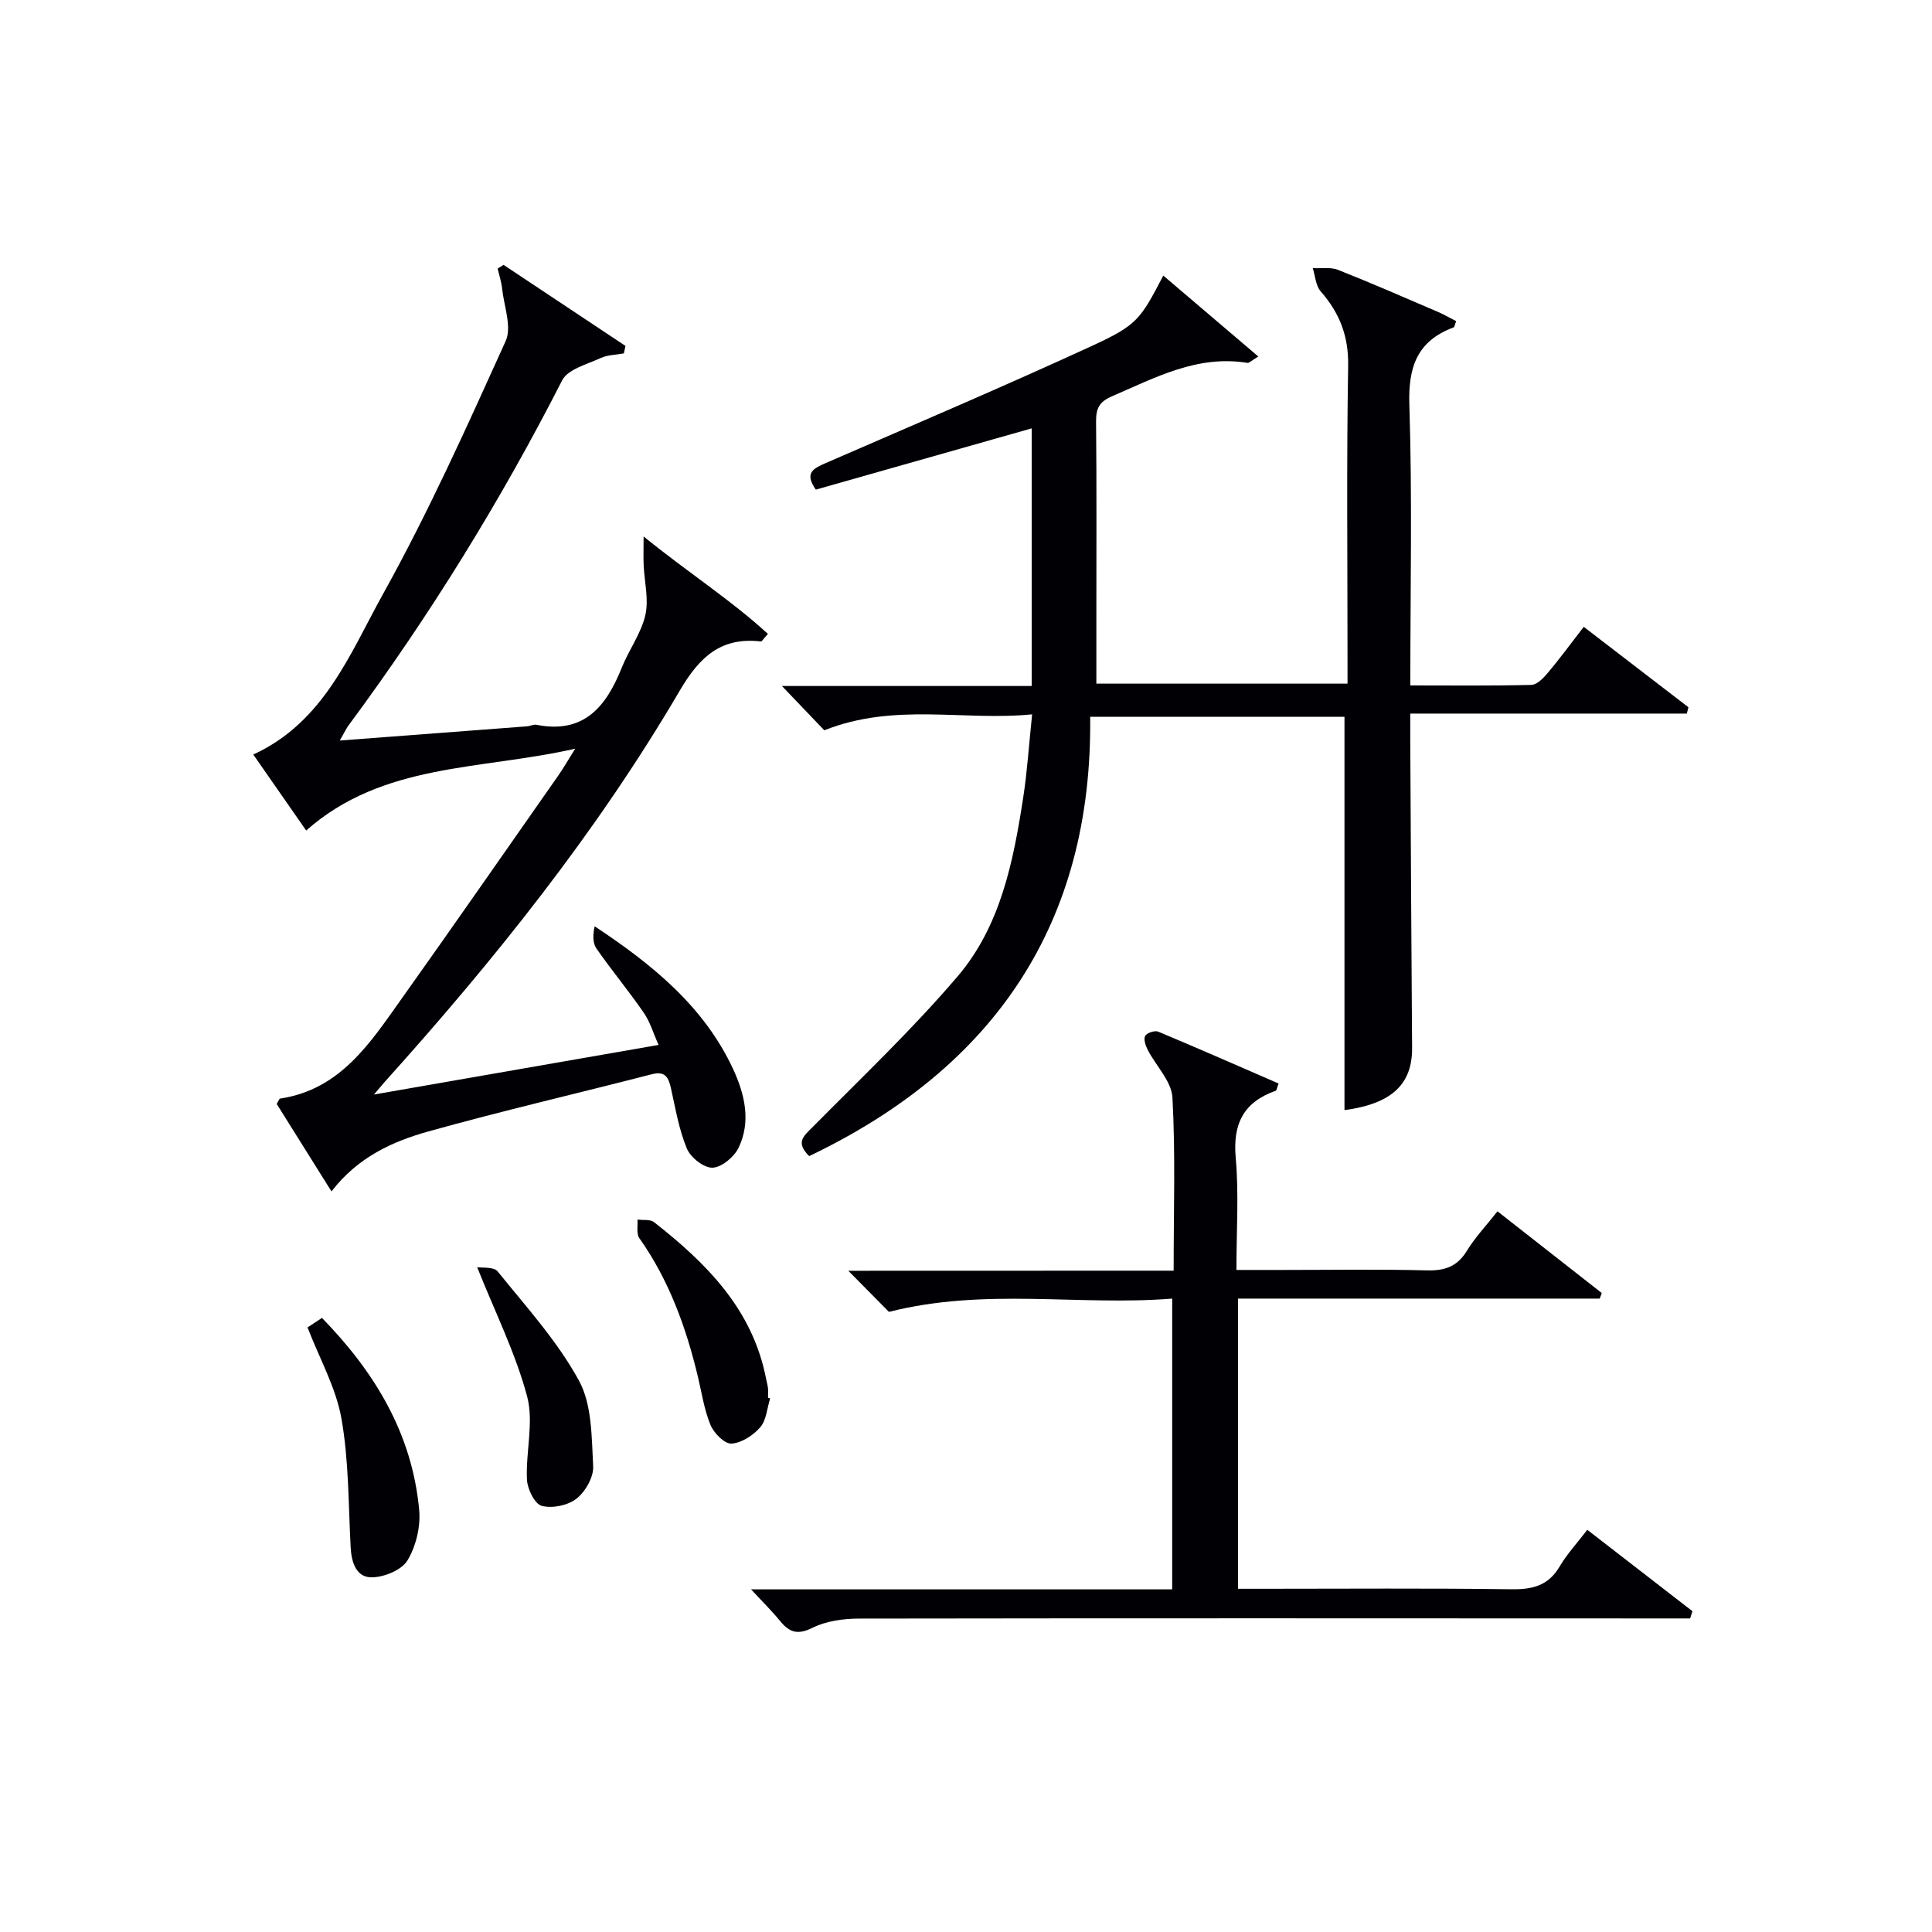
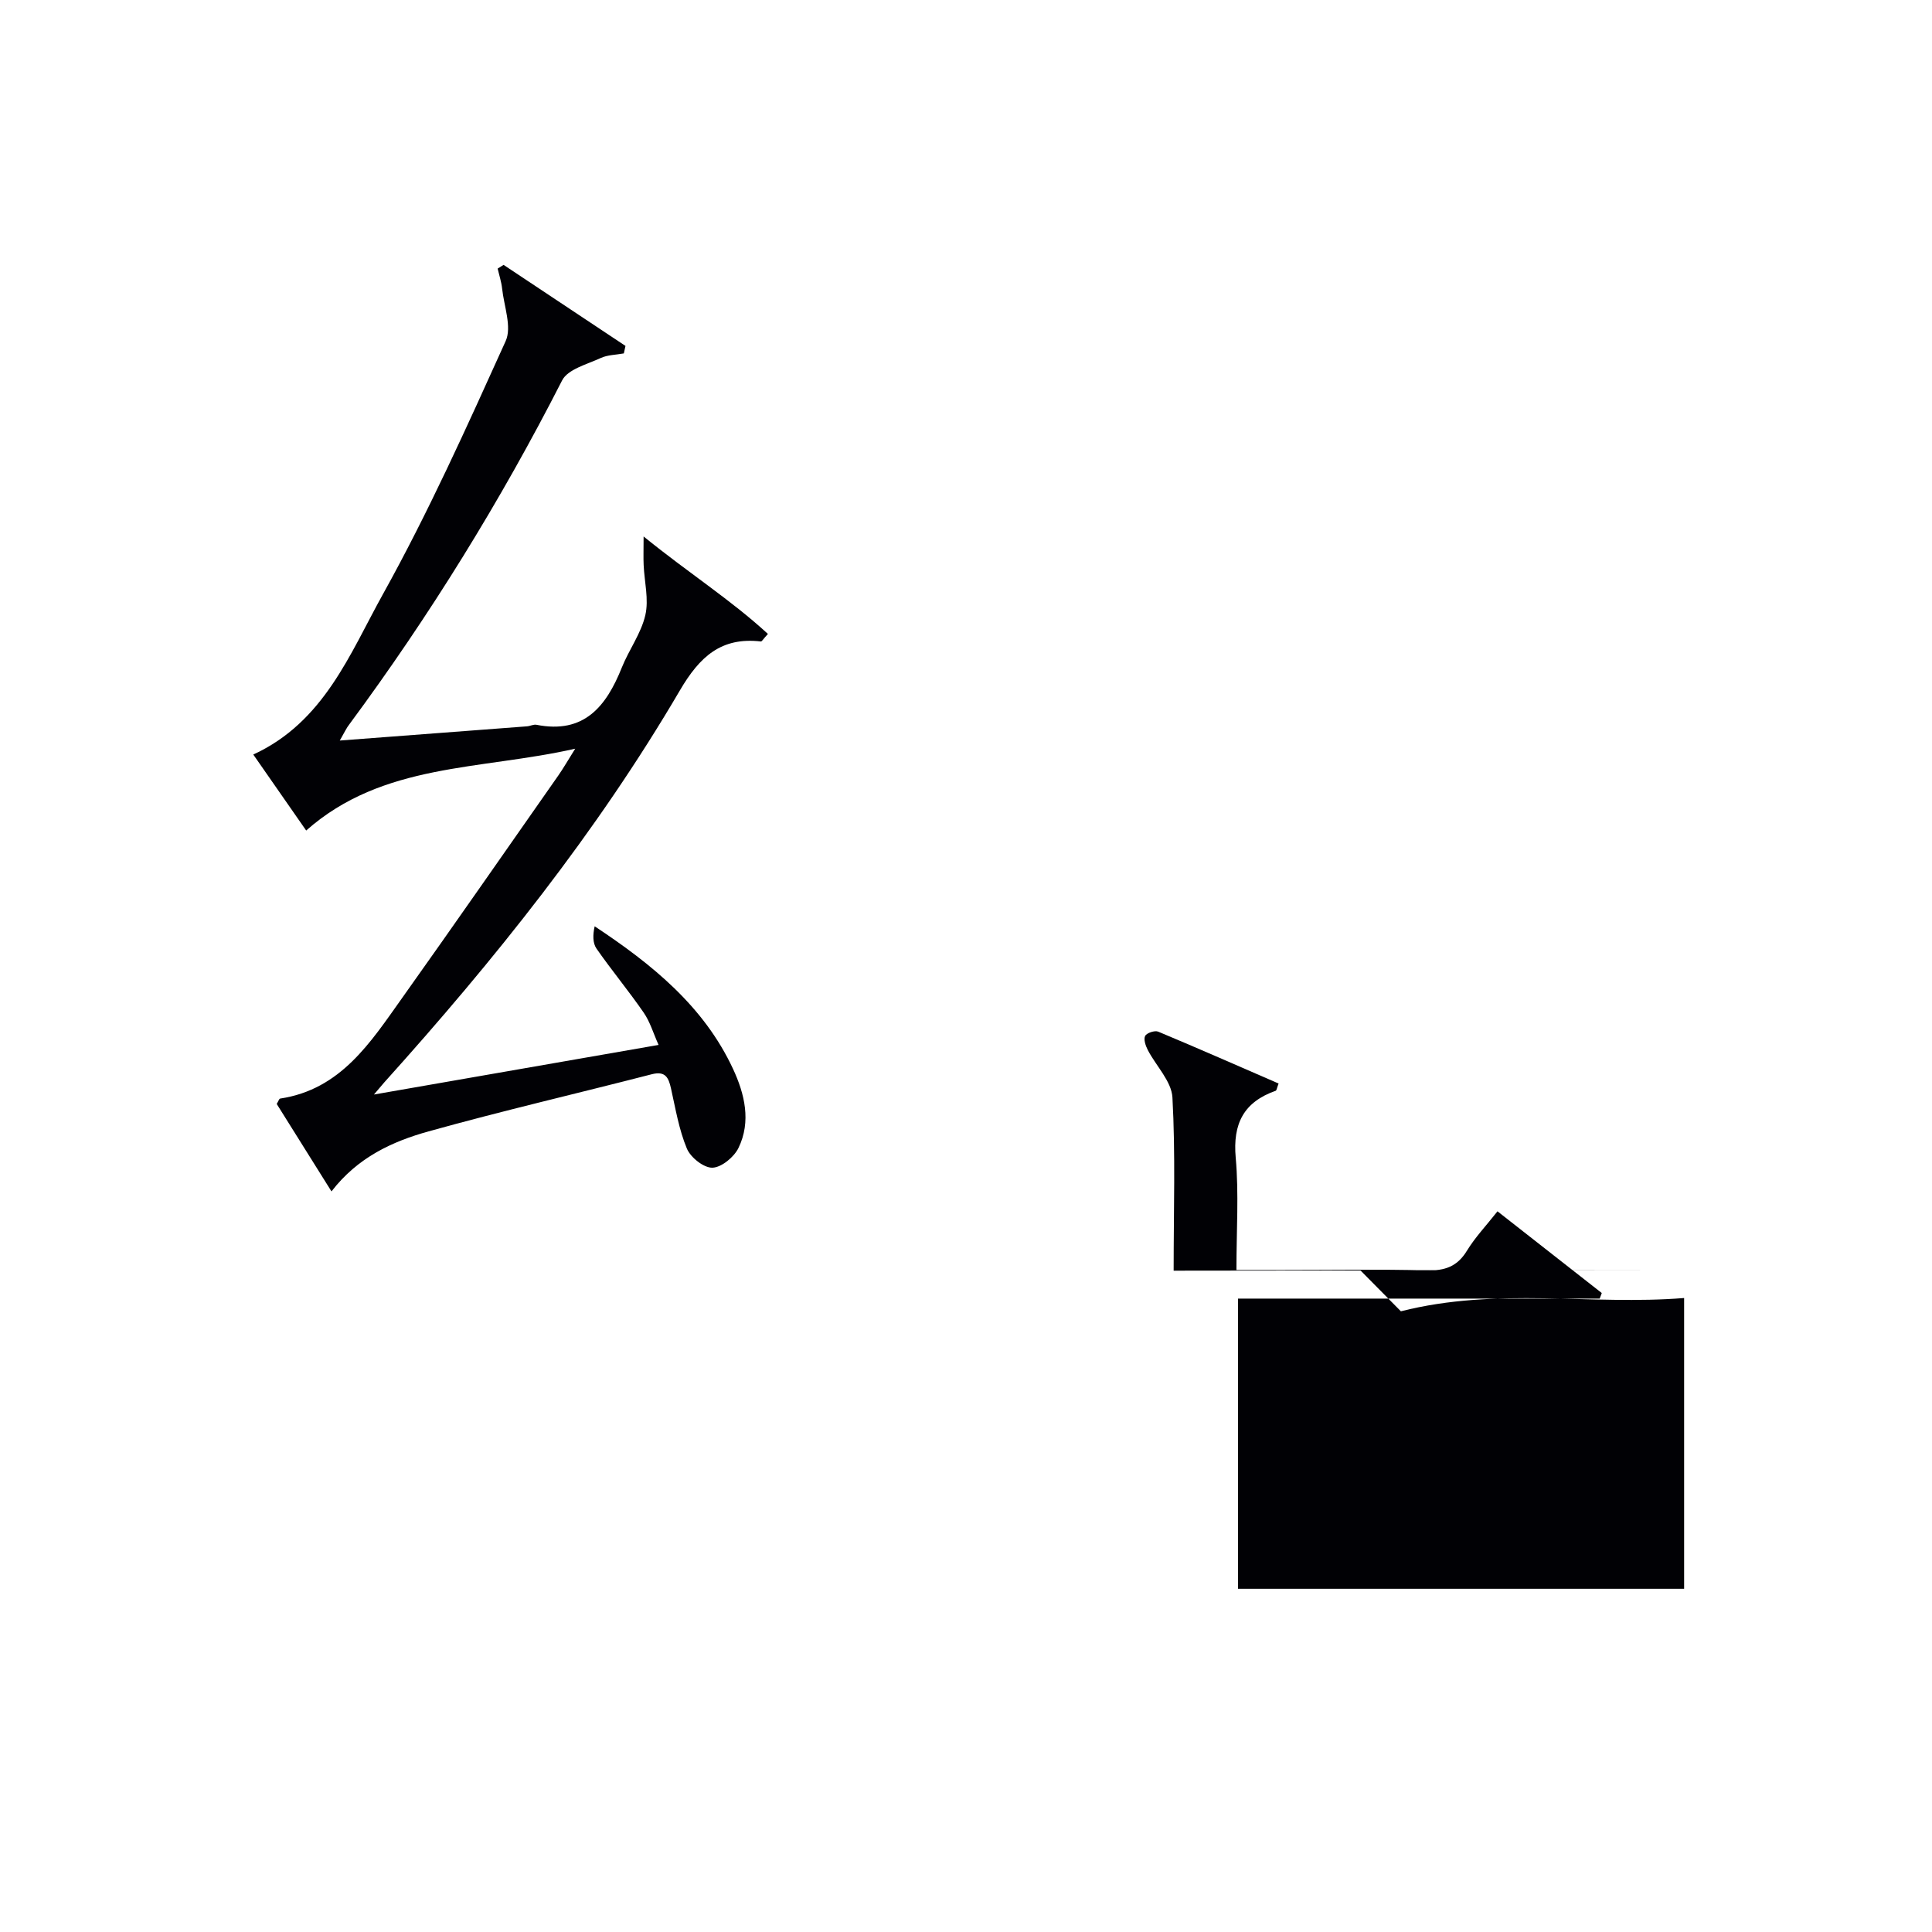
<svg xmlns="http://www.w3.org/2000/svg" enable-background="new 0 0 400 400" viewBox="0 0 400 400">
  <g fill="#010105">
-     <path d="m167.53 239.36c-2.9-2.88-1.12-4.16.7-6 10.16-10.26 20.68-20.25 30.04-31.22 8.89-10.42 11.53-23.75 13.57-36.98.83-5.39 1.18-10.85 1.85-17.26-14.31 1.41-28.45-2.49-43.03 3.3-2.24-2.34-5.12-5.36-8.77-9.17h51.71c0-18.02 0-35.6 0-53.34-14.84 4.21-29.76 8.44-44.69 12.68-2.47-3.47-.47-4.4 2.05-5.5 18.43-8.01 36.92-15.88 55.17-24.28 9.42-4.33 10-5.54 14.72-14.53 6.55 5.57 12.91 11 19.67 16.75-1.46.88-1.9 1.38-2.25 1.32-10.36-1.69-19.08 3.05-28.07 6.93-2.61 1.12-3.29 2.51-3.27 5.18.13 13.5.06 27 .06 40.5v13.8h52c0-1.78 0-3.56 0-5.33 0-20.17-.21-40.34.13-60.5.1-6.16-1.78-10.93-5.69-15.39-1.03-1.18-1.12-3.19-1.64-4.81 1.75.1 3.68-.25 5.23.36 6.95 2.75 13.81 5.75 20.68 8.7 1.31.56 2.54 1.29 3.78 1.92-.28.72-.32 1.21-.52 1.29-7.52 2.8-9.42 8.13-9.17 16 .62 19.13.2 38.29.2 58.13 8.54 0 16.8.1 25.06-.11 1.17-.03 2.5-1.41 3.39-2.47 2.46-2.92 4.72-6.01 7.46-9.55 7.36 5.65 14.51 11.15 21.67 16.65-.11.44-.22.87-.33 1.31-18.92 0-37.84 0-57.26 0 0 2.46-.01 4.08 0 5.7.12 21.16.22 42.33.38 63.49.06 7.57-4.23 11.6-14 12.91 0-27.04 0-54.07 0-81.43-16.98 0-34.22 0-52.65 0 .49 42.67-19.77 72.61-58.18 90.95z" />
    <path d="m70.35 153.32c13.59-1.03 26.17-1.98 38.76-2.94.66-.05 1.35-.44 1.96-.32 9.87 1.95 14.45-3.81 17.67-11.85 1.48-3.69 4-7.07 4.87-10.86.75-3.26-.2-6.91-.35-10.38-.07-1.5-.01-3.01-.01-5.9 9.41 7.63 18.14 13.18 25.74 20.18-1.02 1.11-1.26 1.58-1.45 1.56-8.23-.96-12.69 3.16-16.77 10.12-17.23 29.41-38.46 55.89-61.22 81.18-.42.47-.82.96-2.13 2.5 20.12-3.51 39.09-6.81 58.93-10.27-1.1-2.45-1.77-4.8-3.09-6.7-3.11-4.51-6.63-8.74-9.76-13.24-.8-1.15-.78-2.87-.38-4.62 11.93 7.9 22.61 16.57 28.64 29.51 2.41 5.18 3.8 10.89 1.14 16.37-.92 1.9-3.51 4.04-5.4 4.1-1.79.05-4.53-2.12-5.29-3.96-1.64-3.93-2.35-8.26-3.29-12.46-.5-2.25-1.17-3.65-3.97-2.93-15.4 3.97-30.9 7.56-46.22 11.83-7.51 2.09-14.68 5.38-20.1 12.43-3.96-6.32-7.69-12.28-11.34-18.11.36-.58.5-1.08.7-1.11 12.57-1.89 18.72-11.63 25.24-20.79 10.89-15.31 21.61-30.75 32.39-46.14 1.01-1.45 1.89-2.99 3.47-5.51-19.67 4.47-39.79 2.87-55.7 16.94-3.56-5.11-7.2-10.35-10.95-15.73 14.66-6.75 19.98-20.85 26.82-33.16 9.43-16.96 17.42-34.74 25.43-52.44 1.32-2.92-.34-7.21-.73-10.86-.15-1.4-.61-2.77-.93-4.15.41-.26.82-.52 1.23-.77 8.41 5.59 16.82 11.19 25.24 16.78-.11.52-.23 1.03-.34 1.55-1.6.3-3.35.29-4.78.95-2.83 1.31-6.82 2.32-8 4.64-12.73 24.96-27.4 48.68-44.05 71.2-.58.72-.97 1.6-1.98 3.36z" />
-     <path d="m242.99 263.08c0-12.57.39-24.25-.25-35.86-.19-3.36-3.4-6.53-5.11-9.84-.45-.87-.9-2.21-.54-2.9.33-.63 1.99-1.18 2.7-.89 8.36 3.49 16.65 7.15 24.93 10.74-.37.96-.41 1.43-.6 1.5-6.61 2.33-8.91 6.8-8.28 13.85.67 7.43.15 14.97.15 23.25h9.45c9.99 0 19.99-.17 29.98.09 3.71.09 6.28-.78 8.28-4.05 1.7-2.79 4.01-5.22 6.34-8.18 7.43 5.82 14.51 11.37 21.59 16.92-.14.38-.29.76-.43 1.15-24.85 0-49.71 0-74.88 0v60.08h5.17c17.16 0 34.32-.14 51.47.1 4.38.06 7.63-.77 9.96-4.73 1.5-2.56 3.57-4.78 5.71-7.58 7.33 5.67 14.55 11.26 21.77 16.85-.16.5-.32 1-.48 1.5-1.89 0-3.79 0-5.68 0-55.47-.02-110.94-.06-166.42.03-3.23.01-6.78.5-9.61 1.91-3.1 1.54-4.79.94-6.72-1.43-1.64-2.02-3.52-3.86-5.99-6.53h87.19c0-20.14 0-39.72 0-60.2-19.26 1.56-38.67-2.32-58.64 2.75-2.06-2.08-4.91-4.96-8.42-8.51 22.77-.02 44.77-.02 67.36-.02z" />
-     <path d="m63.67 274.83c.75-.5 1.8-1.19 2.99-1.97 10.99 11.27 18.69 24.04 20.13 39.79.31 3.43-.66 7.49-2.43 10.42-1.21 2-4.82 3.47-7.37 3.5-3.23.04-4.22-3.07-4.39-6.2-.48-8.91-.36-17.94-1.91-26.67-1.12-6.38-4.51-12.36-7.02-18.87z" />
-     <path d="m98.79 262.36c.98.17 3.43-.13 4.25.88 5.9 7.32 12.36 14.42 16.82 22.59 2.73 4.99 2.62 11.73 2.95 17.73.12 2.24-1.6 5.27-3.45 6.72-1.78 1.41-5.02 2.07-7.2 1.49-1.45-.38-2.97-3.48-3.06-5.43-.27-5.76 1.46-11.89.03-17.25-2.39-8.94-6.62-17.4-10.34-26.73z" />
-     <path d="m159.45 289.52c-.64 2.03-.77 4.5-2.05 5.98-1.45 1.68-3.88 3.26-5.97 3.38-1.41.08-3.63-2.16-4.32-3.84-1.32-3.17-1.82-6.68-2.63-10.06-2.45-10.22-5.98-19.96-12.12-28.65-.64-.91-.28-2.54-.38-3.83 1.16.16 2.64-.09 3.44.54 10.88 8.53 20.42 18.07 23.19 32.42.13.65.32 1.29.39 1.94.07.66.01 1.33.01 1.99.15.05.29.09.44.13z" />
+     <path d="m242.99 263.08c0-12.57.39-24.25-.25-35.86-.19-3.36-3.4-6.53-5.11-9.84-.45-.87-.9-2.21-.54-2.9.33-.63 1.99-1.18 2.7-.89 8.36 3.49 16.65 7.15 24.93 10.74-.37.96-.41 1.43-.6 1.5-6.61 2.33-8.91 6.8-8.28 13.85.67 7.43.15 14.97.15 23.25h9.45c9.99 0 19.99-.17 29.98.09 3.71.09 6.28-.78 8.28-4.05 1.7-2.79 4.01-5.22 6.34-8.18 7.43 5.82 14.51 11.37 21.59 16.92-.14.38-.29.76-.43 1.15-24.85 0-49.71 0-74.88 0v60.08h5.17h87.19c0-20.14 0-39.72 0-60.2-19.26 1.56-38.67-2.32-58.64 2.75-2.06-2.08-4.91-4.96-8.42-8.51 22.77-.02 44.77-.02 67.36-.02z" />
  </g>
</svg>